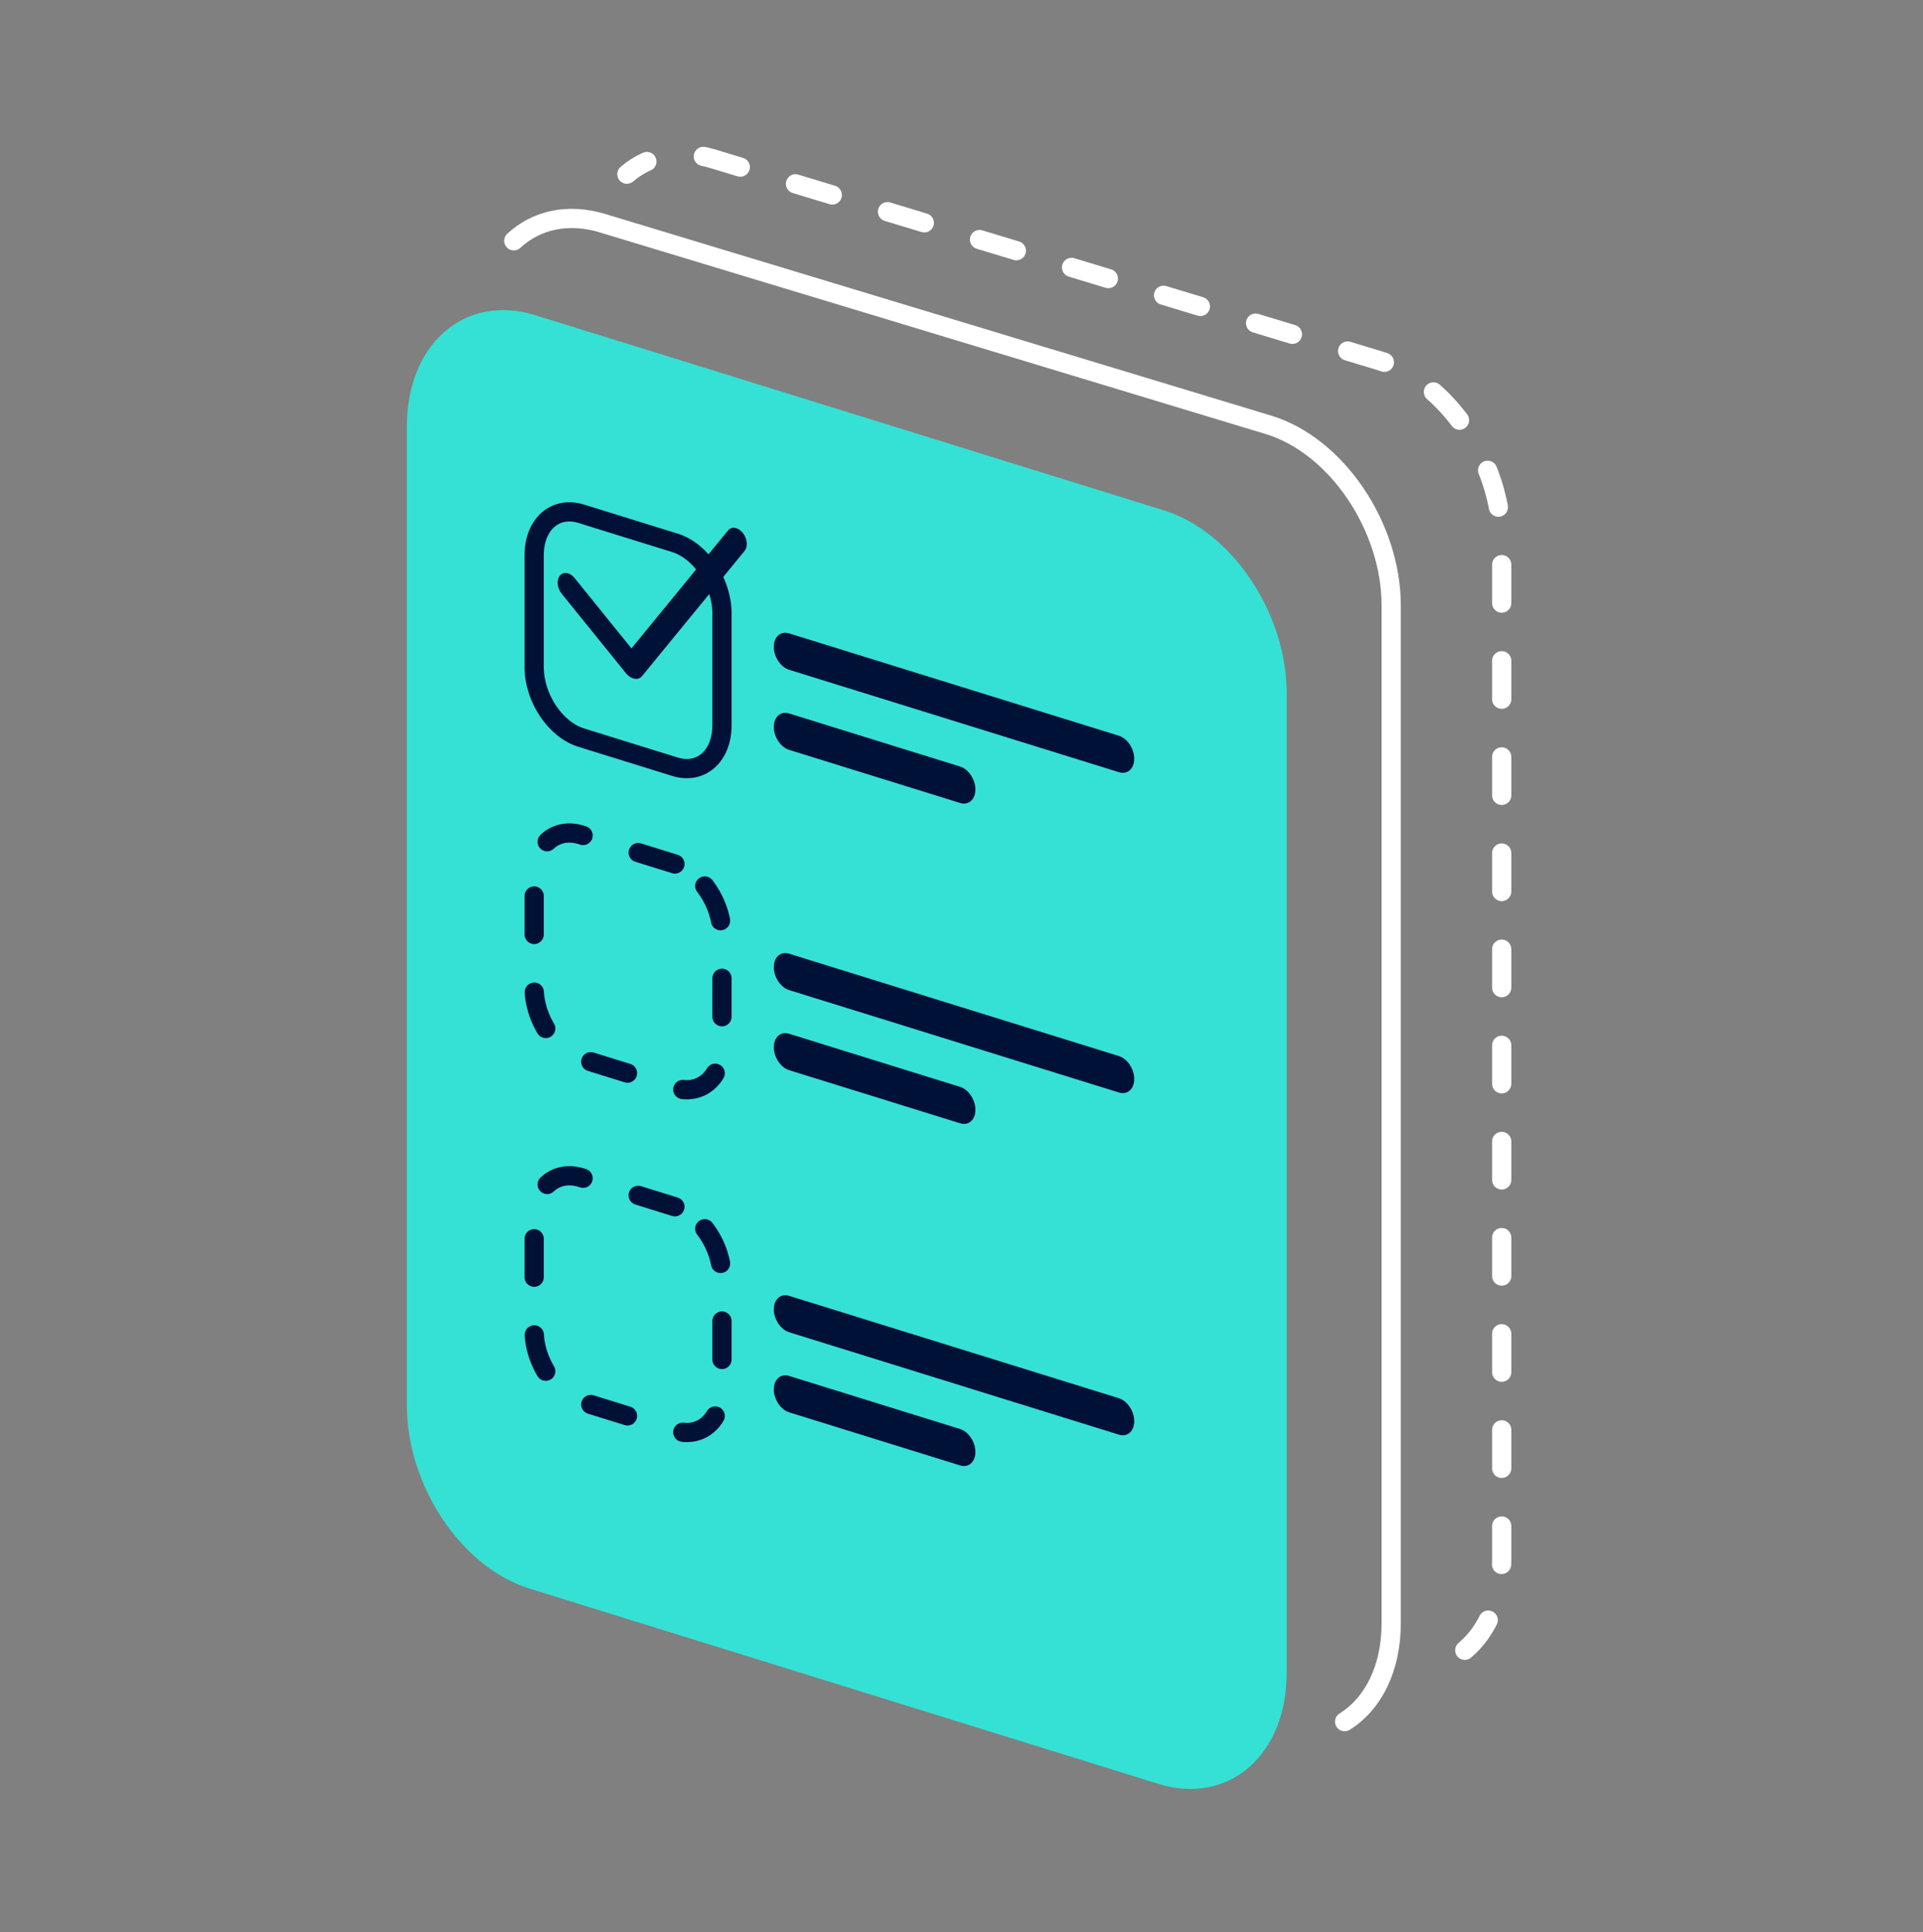
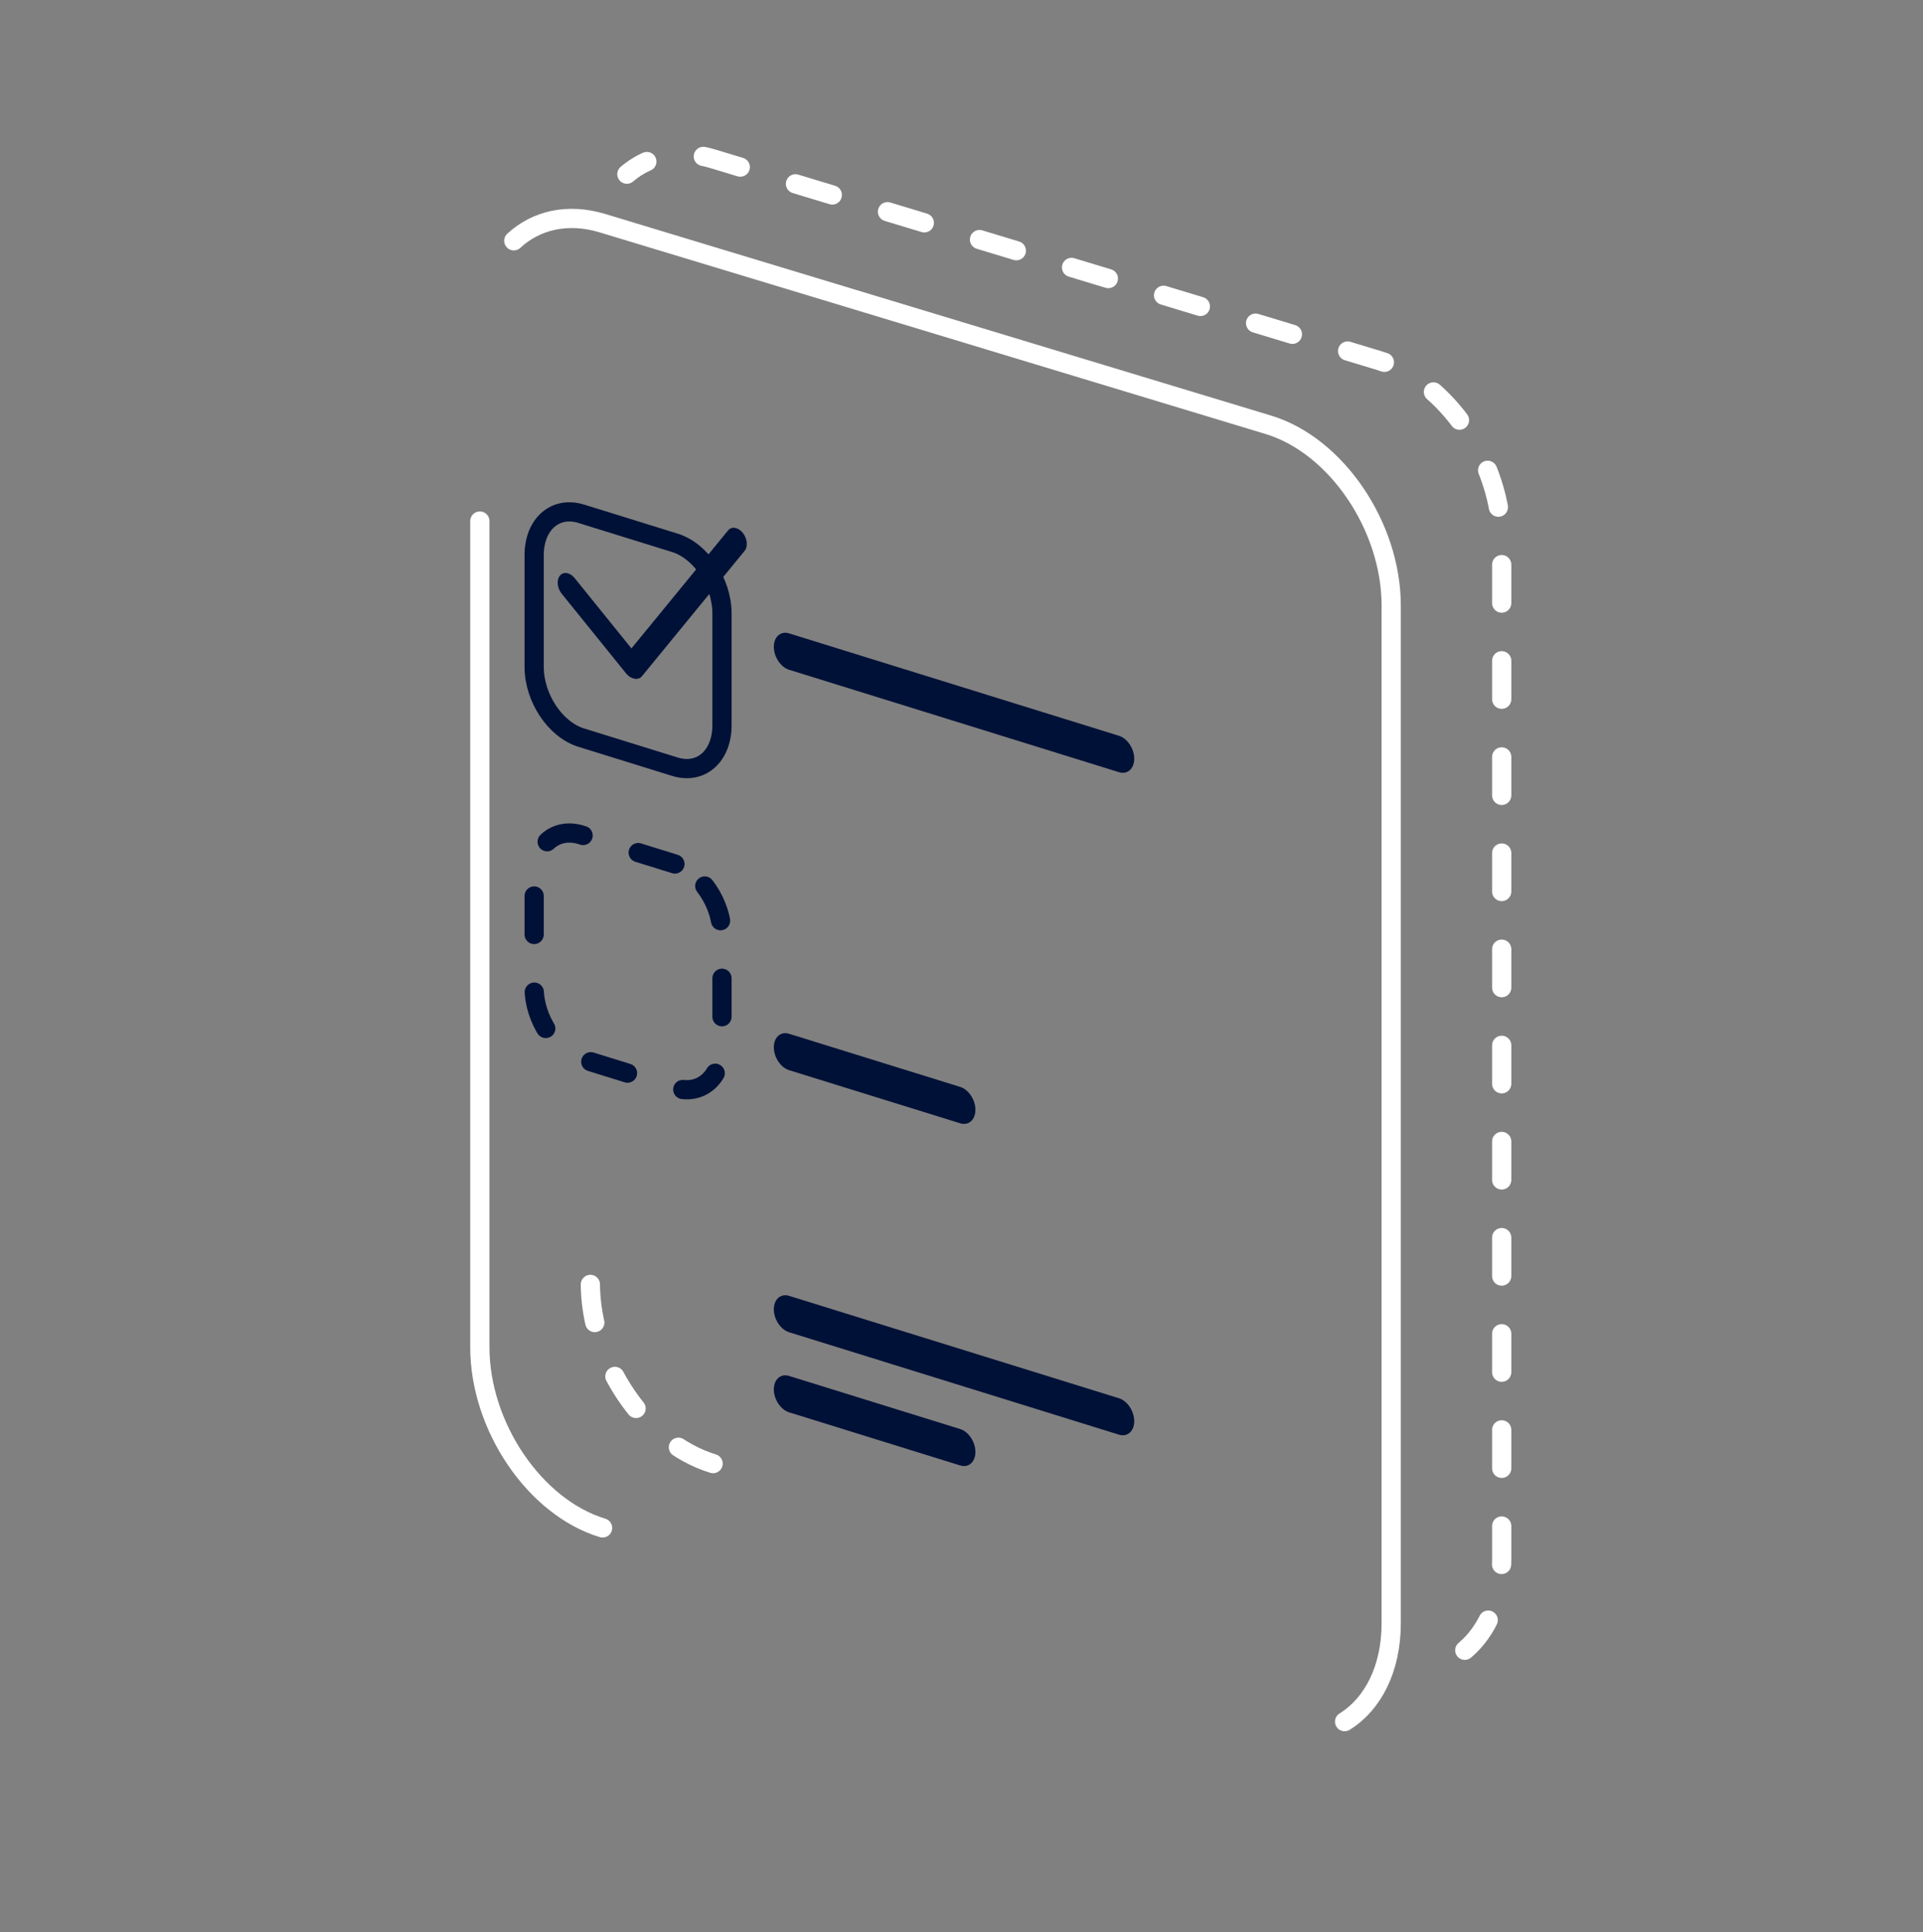
<svg xmlns="http://www.w3.org/2000/svg" width="200" height="201" viewBox="0 0 200 201" fill="none">
  <rect x="0" y="0" width="200" height="201" fill="#808080" stroke="none" />
  <path d="M74.164 152.238C67.114 150.103 61.398 141.684 61.398 133.435M152.343 171.656C154.712 169.662 156.183 166.325 156.183 162.14V56.302C156.183 48.053 150.468 39.634 143.418 37.499L74.164 16.526C70.669 15.468 67.503 16.152 65.198 18.116" stroke="white" stroke-width="2" stroke-linecap="round" stroke-dasharray="4 6" />
  <path d="M62.672 158.929C55.622 156.794 49.906 148.376 49.906 140.126V54.199M53.437 25.046C55.761 22.9 59.039 22.117 62.672 23.218L131.925 44.191C138.976 46.326 144.691 54.744 144.691 62.993V168.831C144.691 173.579 142.798 177.237 139.846 179.079" stroke="white" stroke-width="2" stroke-linecap="round" />
-   <path d="M120.769 54.046L55.373 33.739C48.715 31.672 43.318 36.429 43.318 44.365V146.175C43.318 154.111 48.715 162.219 55.373 164.287L120.769 184.593C127.427 186.66 132.824 181.903 132.824 173.968V72.157C132.824 64.222 127.427 56.113 120.769 54.046Z" fill="#35E1D4" stroke="#35E1D4" stroke-width="2" />
  <path d="M70.195 56.466L60.45 53.44C57.746 52.6 55.555 54.532 55.555 57.754V69.37C55.555 72.593 57.746 75.885 60.45 76.725L70.195 79.751C72.898 80.59 75.09 78.659 75.09 75.436V63.82C75.09 60.598 72.898 57.305 70.195 56.466Z" stroke="#001137" stroke-width="2" stroke-miterlimit="10" />
  <path d="M66.461 68.421L59.76 60.125C59.285 59.537 58.601 59.426 58.231 59.878C57.862 60.329 57.947 61.171 58.422 61.759L65.123 70.055C65.598 70.643 66.282 70.754 66.652 70.303C67.021 69.852 66.936 69.009 66.461 68.421Z" fill="#001137" />
  <path d="M66.769 70.335L77.44 57.303C77.81 56.852 77.724 56.01 77.249 55.422C76.775 54.834 76.09 54.723 75.721 55.174L65.05 68.205C64.68 68.657 64.766 69.499 65.24 70.087C65.715 70.675 66.4 70.786 66.769 70.335Z" fill="#001137" />
  <path d="M70.195 89.87L60.45 86.844C57.746 86.005 55.555 87.936 55.555 91.159V102.775C55.555 105.997 57.746 109.29 60.45 110.129L70.195 113.155C72.898 113.995 75.09 112.063 75.09 108.841V97.225C75.09 94.002 72.898 90.71 70.195 89.87Z" stroke="#001137" stroke-width="2" stroke-linecap="round" stroke-dasharray="4 6" />
-   <path d="M70.195 125.523L60.45 122.496C57.746 121.657 55.555 123.589 55.555 126.811V138.427C55.555 141.649 57.746 144.942 60.45 145.781L70.195 148.808C72.898 149.647 75.09 147.715 75.09 144.493V132.877C75.09 129.655 72.898 126.362 70.195 125.523Z" stroke="#001137" stroke-width="2" stroke-linecap="round" stroke-dasharray="4 6" />
  <path fill-rule="evenodd" clip-rule="evenodd" d="M80.482 67.282C80.482 66.236 81.194 65.609 82.071 65.882L116.376 76.534C117.253 76.806 117.964 77.875 117.964 78.92C117.964 79.966 117.253 80.593 116.376 80.32L82.071 69.668C81.194 69.396 80.482 68.327 80.482 67.282Z" fill="#001137" />
-   <path fill-rule="evenodd" clip-rule="evenodd" d="M80.482 100.6C80.482 99.555 81.194 98.928 82.071 99.2L116.376 109.852C117.253 110.125 117.964 111.193 117.964 112.239C117.964 113.284 117.253 113.911 116.376 113.639L82.071 102.986C81.194 102.714 80.482 101.646 80.482 100.6Z" fill="#001137" />
  <path fill-rule="evenodd" clip-rule="evenodd" d="M80.482 136.19C80.482 135.144 81.194 134.518 82.071 134.79L116.376 145.442C117.253 145.715 117.964 146.783 117.964 147.829C117.964 148.874 117.253 149.501 116.376 149.229L82.071 138.576C81.194 138.304 80.482 137.235 80.482 136.19Z" fill="#001137" />
-   <path fill-rule="evenodd" clip-rule="evenodd" d="M80.482 75.612C80.482 74.566 81.194 73.939 82.071 74.212L99.859 79.735C100.736 80.008 101.447 81.076 101.447 82.122C101.447 83.167 100.736 83.794 99.859 83.522L82.071 77.998C81.194 77.726 80.482 76.657 80.482 75.612Z" fill="#001137" />
  <path fill-rule="evenodd" clip-rule="evenodd" d="M80.482 108.93C80.482 107.885 81.194 107.258 82.071 107.53L99.859 113.054C100.736 113.326 101.447 114.394 101.447 115.44C101.447 116.485 100.736 117.112 99.859 116.84L82.071 111.316C81.194 111.044 80.482 109.976 80.482 108.93Z" fill="#001137" />
  <path fill-rule="evenodd" clip-rule="evenodd" d="M80.482 144.52C80.482 143.475 81.194 142.848 82.071 143.12L99.859 148.644C100.736 148.916 101.447 149.984 101.447 151.03C101.447 152.075 100.736 152.702 99.859 152.43L82.071 146.906C81.194 146.634 80.482 145.566 80.482 144.52Z" fill="#001137" />
</svg>